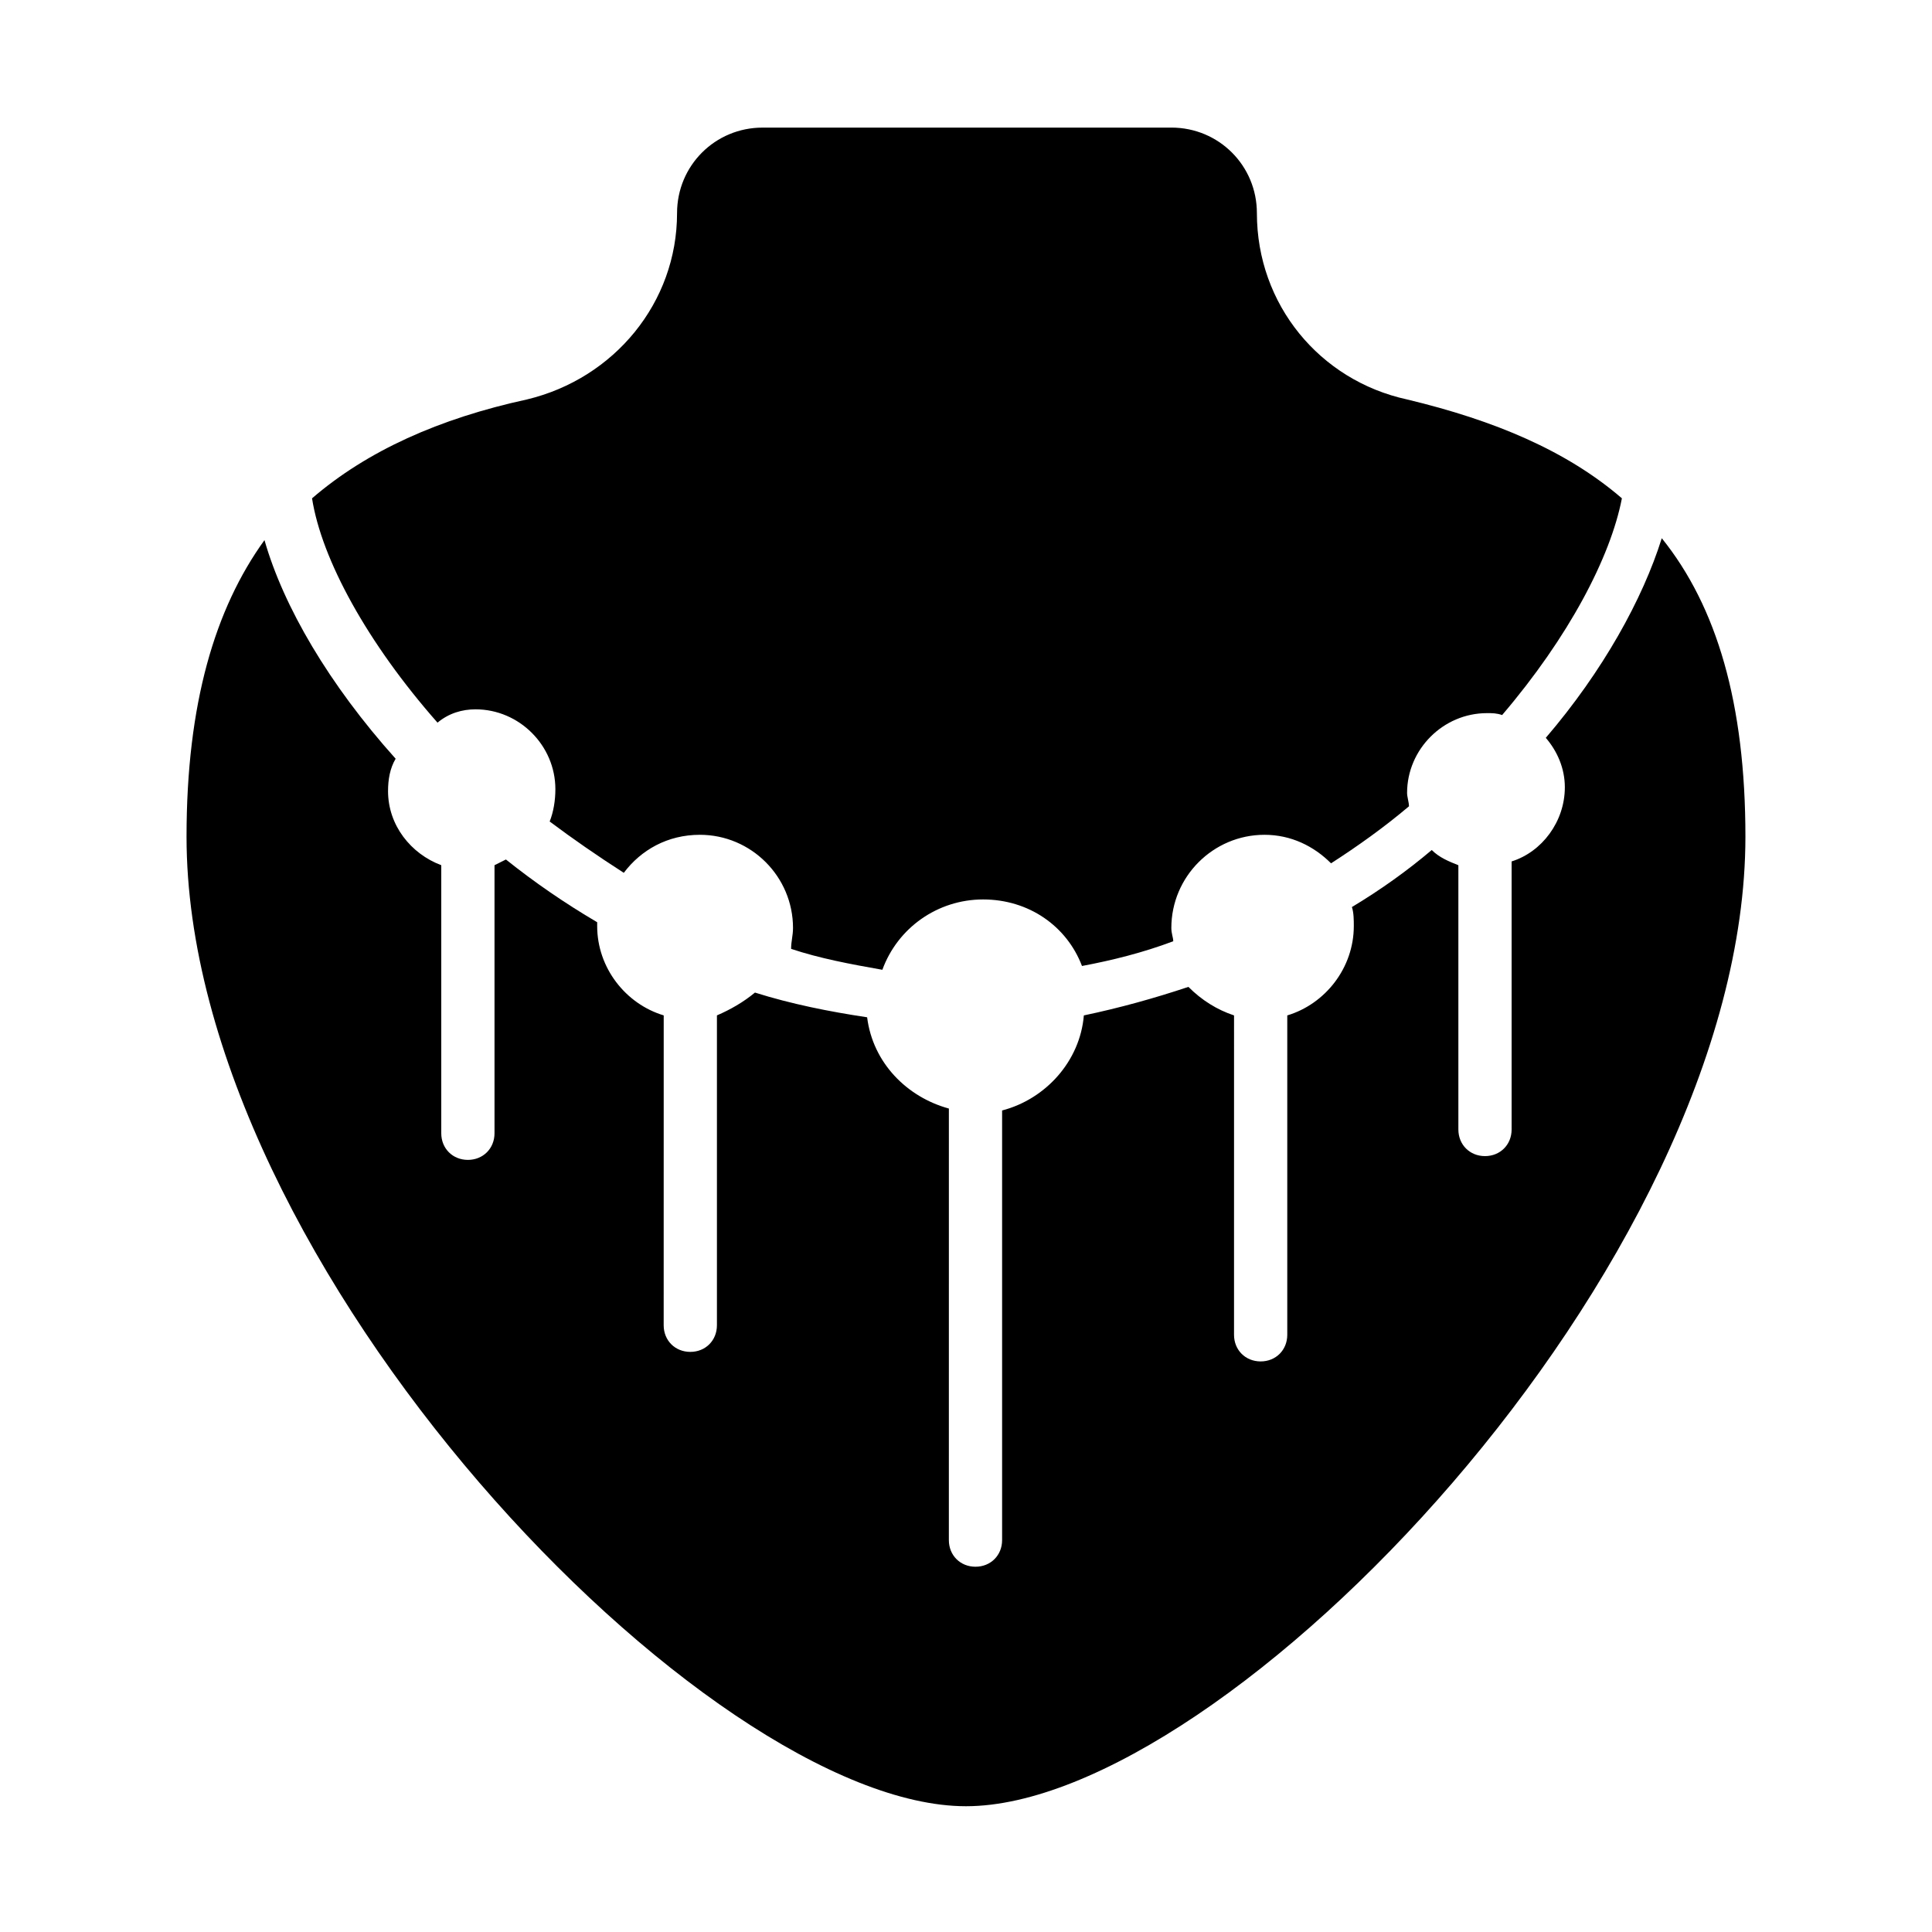
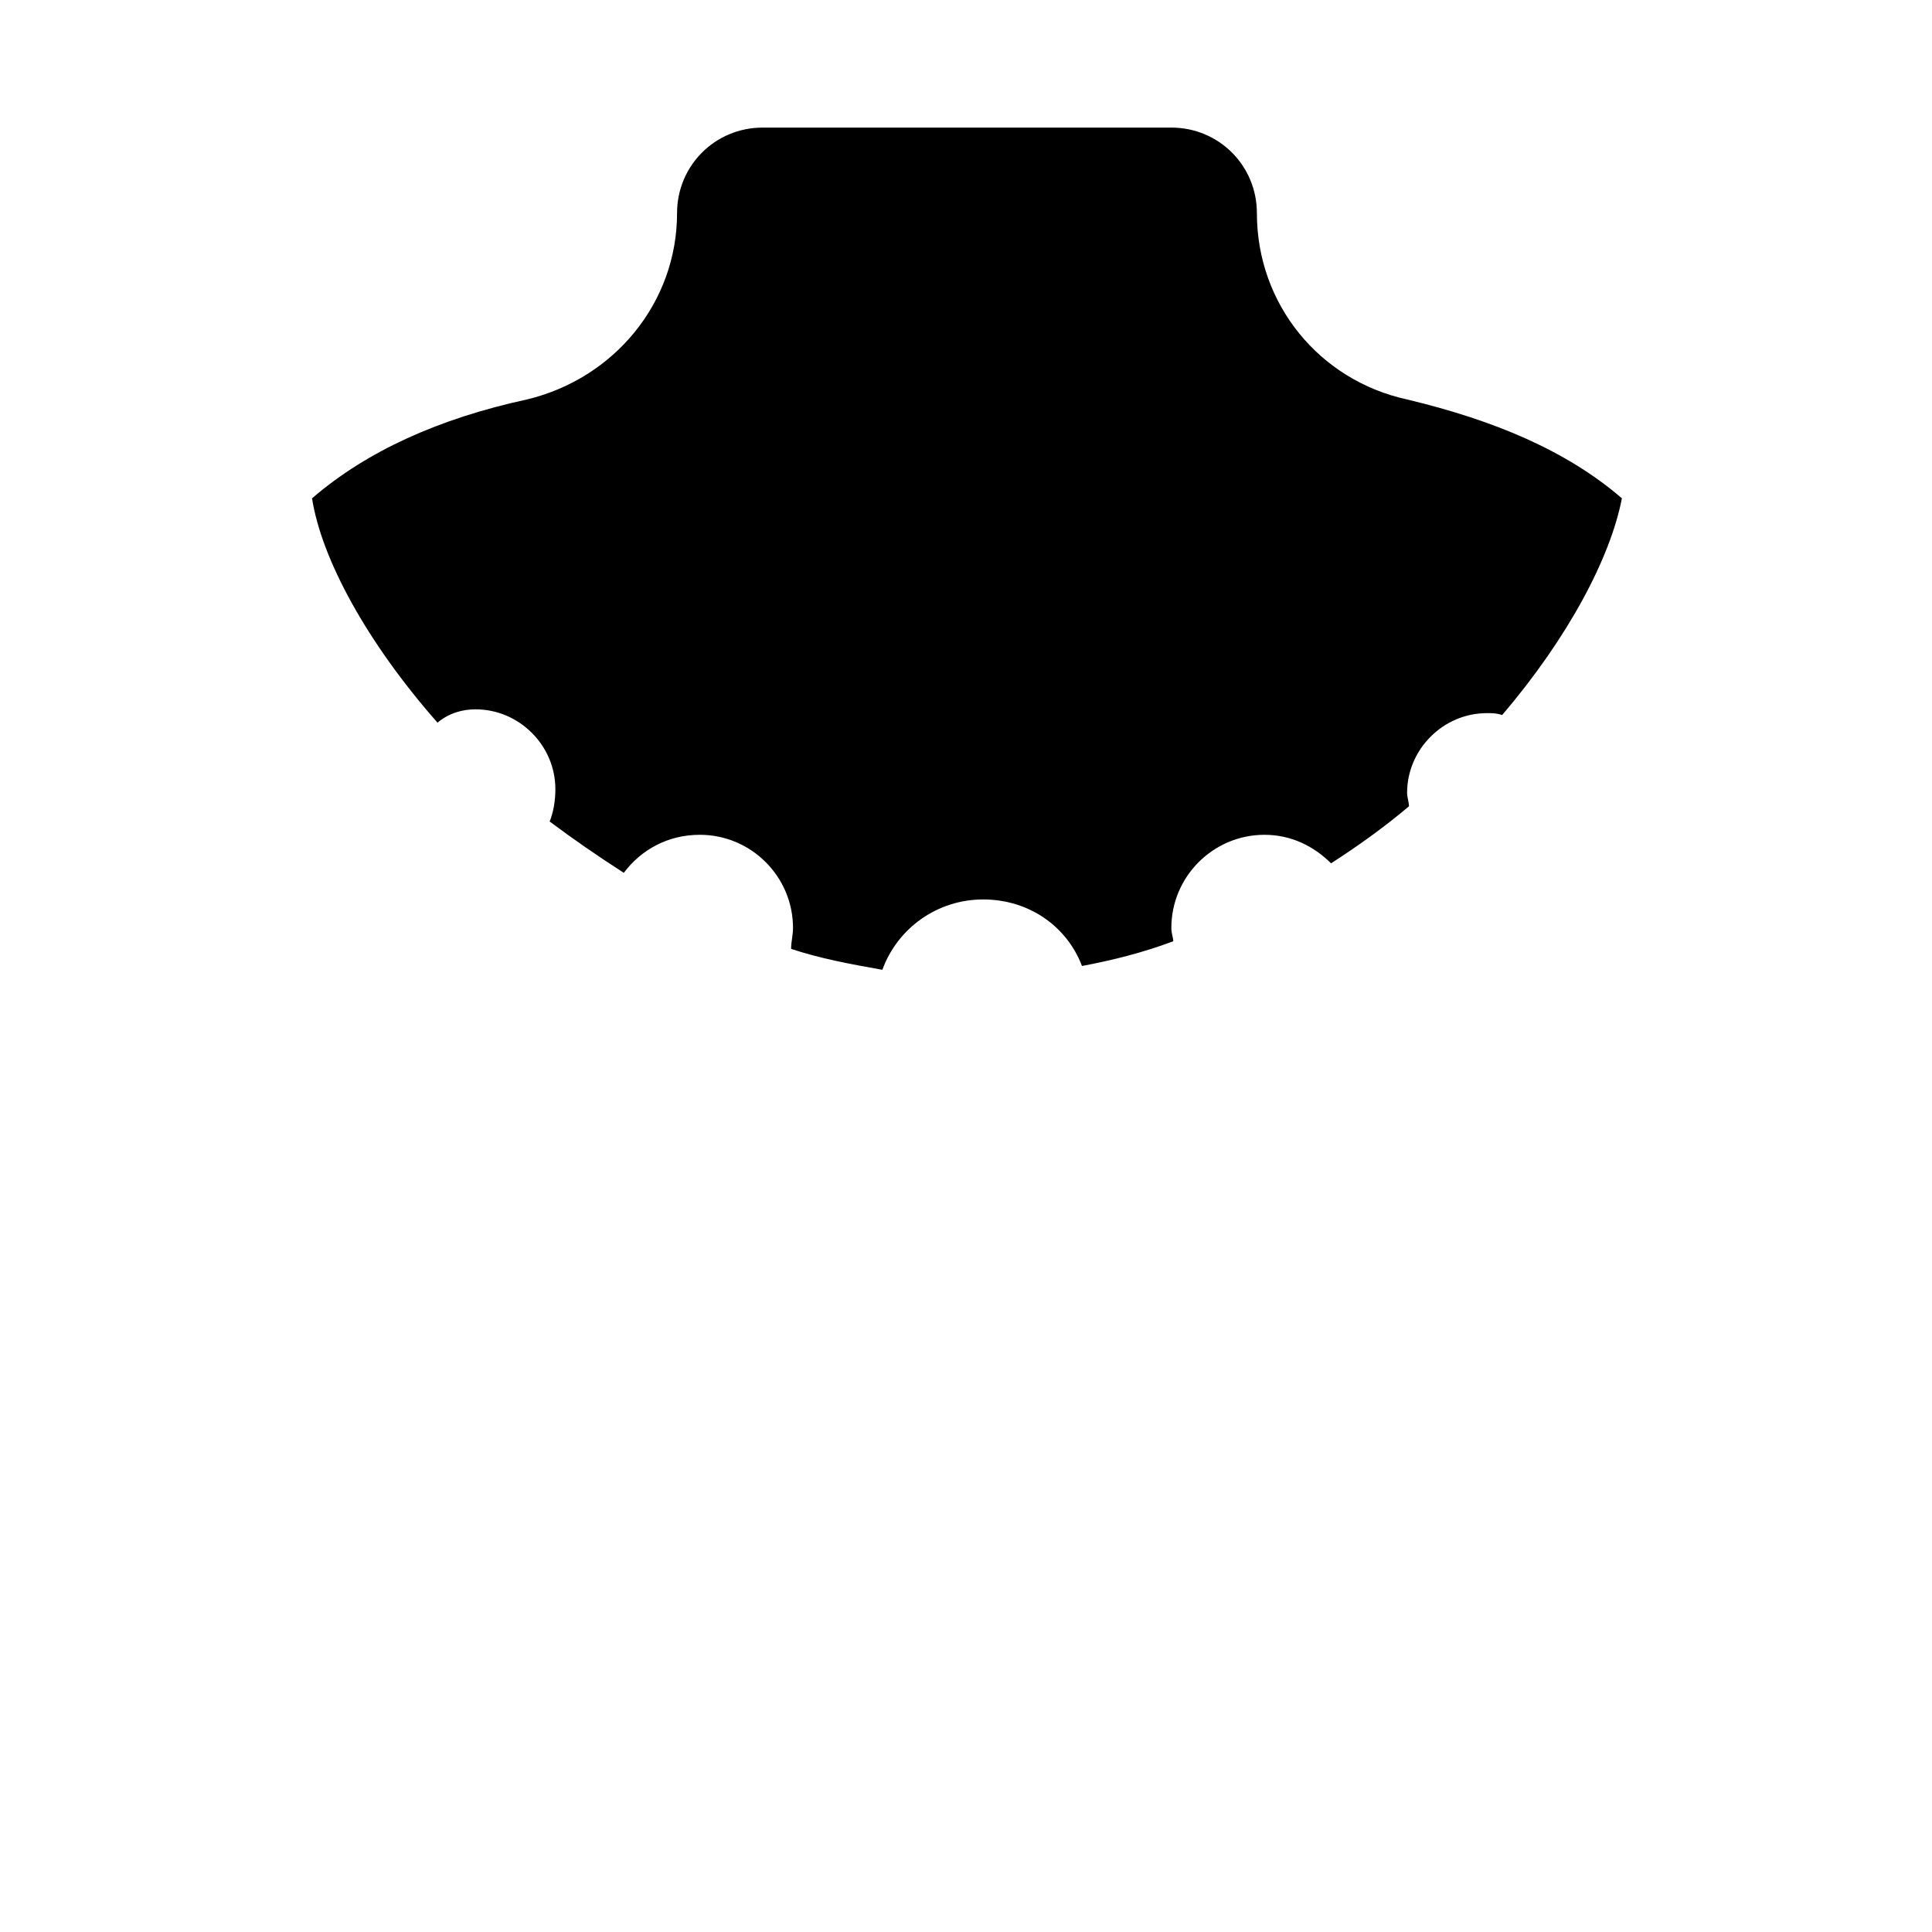
<svg xmlns="http://www.w3.org/2000/svg" fill="#000000" width="800px" height="800px" version="1.1" viewBox="144 144 512 512">
  <g>
-     <path d="m553.66 339.54c3.023 3.527 5.039 8.062 5.039 13.098 0 9.07-6.047 17.129-14.105 19.648v1.008 70.031c0 4.031-3.023 7.055-7.055 7.055s-7.055-3.023-7.055-7.055v-69.023-1.008c-2.519-1.008-5.039-2.016-7.055-4.031-6.551 5.543-13.602 10.578-21.16 15.113 0.504 1.512 0.504 3.527 0.504 5.039 0 11.082-7.559 20.656-17.633 23.68v1.008 83.633c0 4.031-3.023 7.055-7.055 7.055s-7.055-3.023-7.055-7.055l0.004-83.633v-1.008c-4.535-1.512-8.566-4.031-12.09-7.559-9.07 3.023-18.137 5.543-27.711 7.559-1.008 12.09-10.078 22.168-21.664 25.191v1.008 112.85c0 4.031-3.023 7.055-7.055 7.055s-7.055-3.023-7.055-7.055l0.004-113.36v-1.008c-11.082-3.023-20.152-12.09-21.664-24.184-10.078-1.512-20.152-3.527-29.727-6.551-3.023 2.519-6.551 4.535-10.078 6.047v1.008 81.113c0 4.031-3.023 7.055-7.055 7.055s-7.055-3.023-7.055-7.055l0.008-81.113v-1.008c-10.078-3.023-17.633-12.594-17.633-23.68v-1.008c-8.566-5.039-16.625-10.578-24.184-16.625-1.008 0.504-2.016 1.008-3.023 1.512v1.008 70.031c0 4.031-3.023 7.055-7.055 7.055s-7.055-3.023-7.055-7.055v-70.031-1.008c-8.062-3.023-14.105-10.578-14.105-19.648 0-3.023 0.504-6.047 2.016-8.566-17.633-19.648-29.727-40.305-34.762-57.938-13.102 18.137-20.656 43.328-20.656 78.594 0 113.86 138.04 256.94 206.56 256.94s206.56-143.08 206.56-256.94c0-35.266-7.559-60.961-22.168-79.098-5.039 16.121-15.621 35.266-30.734 52.902z" />
    <path d="m270.02 331.98c11.586 0 21.16 9.574 21.16 21.16 0 3.023-0.504 6.047-1.512 8.566 6.047 4.535 12.594 9.07 19.648 13.602 4.535-6.047 11.586-10.078 20.152-10.078 13.602 0 24.688 11.082 24.688 24.688 0 2.016-0.504 3.527-0.504 5.543 7.559 2.519 15.617 4.031 24.184 5.543 4.031-11.082 14.609-18.641 26.703-18.641 12.09 0 22.168 7.055 26.199 17.633 8.062-1.512 16.121-3.527 24.184-6.551 0-1.008-0.504-2.016-0.504-3.527 0-13.602 11.082-24.688 24.688-24.688 7.055 0 13.098 3.023 17.633 7.559 7.055-4.535 14.105-9.574 20.656-15.113 0-1.008-0.504-2.519-0.504-3.527 0-11.586 9.574-21.16 21.16-21.16 1.512 0 2.519 0 4.031 0.504 17.633-20.656 28.719-41.816 31.738-57.434-14.609-12.594-33.754-20.656-56.93-26.199-23.176-5.039-39.801-25.191-39.801-49.375 0-12.594-10.078-22.672-22.672-22.672l-108.32 0.004c-12.594 0-22.672 10.078-22.672 22.672 0 23.68-16.625 43.832-39.801 49.375-23.176 5.039-42.32 13.602-56.93 26.199 2.519 16.121 14.609 38.289 33.25 59.449 3.023-2.523 6.551-3.531 10.078-3.531z" />
  </g>
</svg>